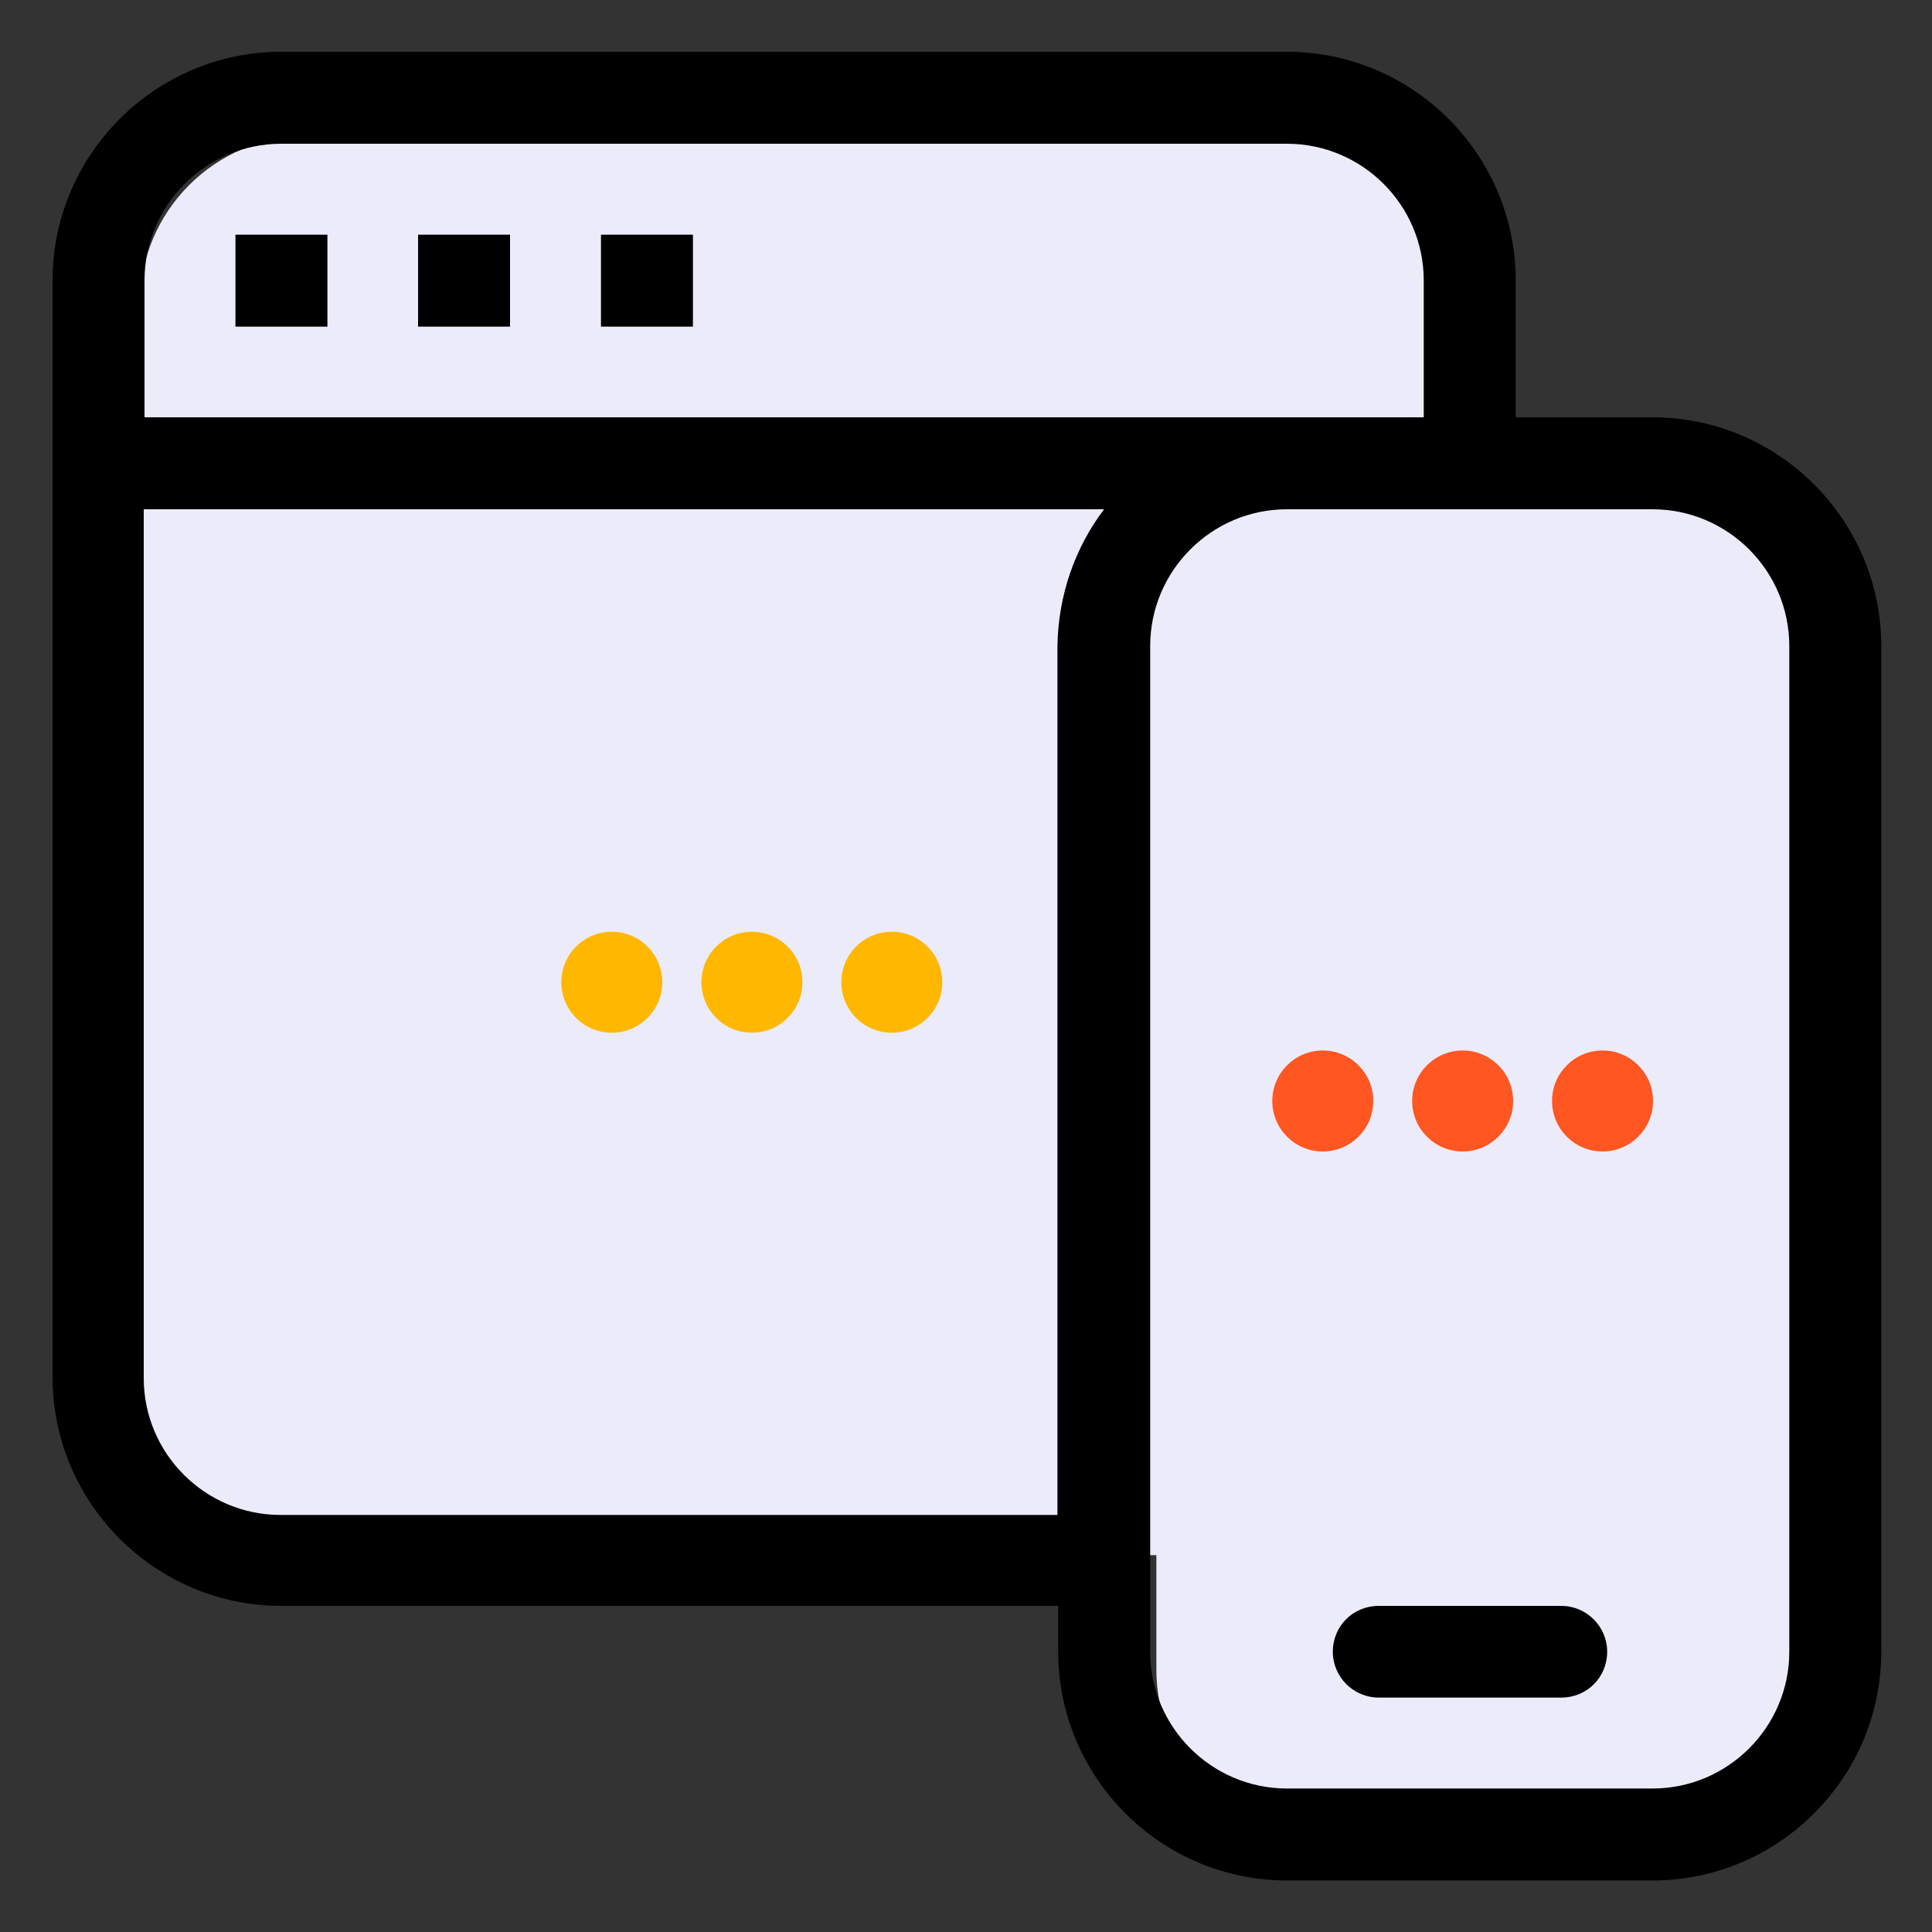
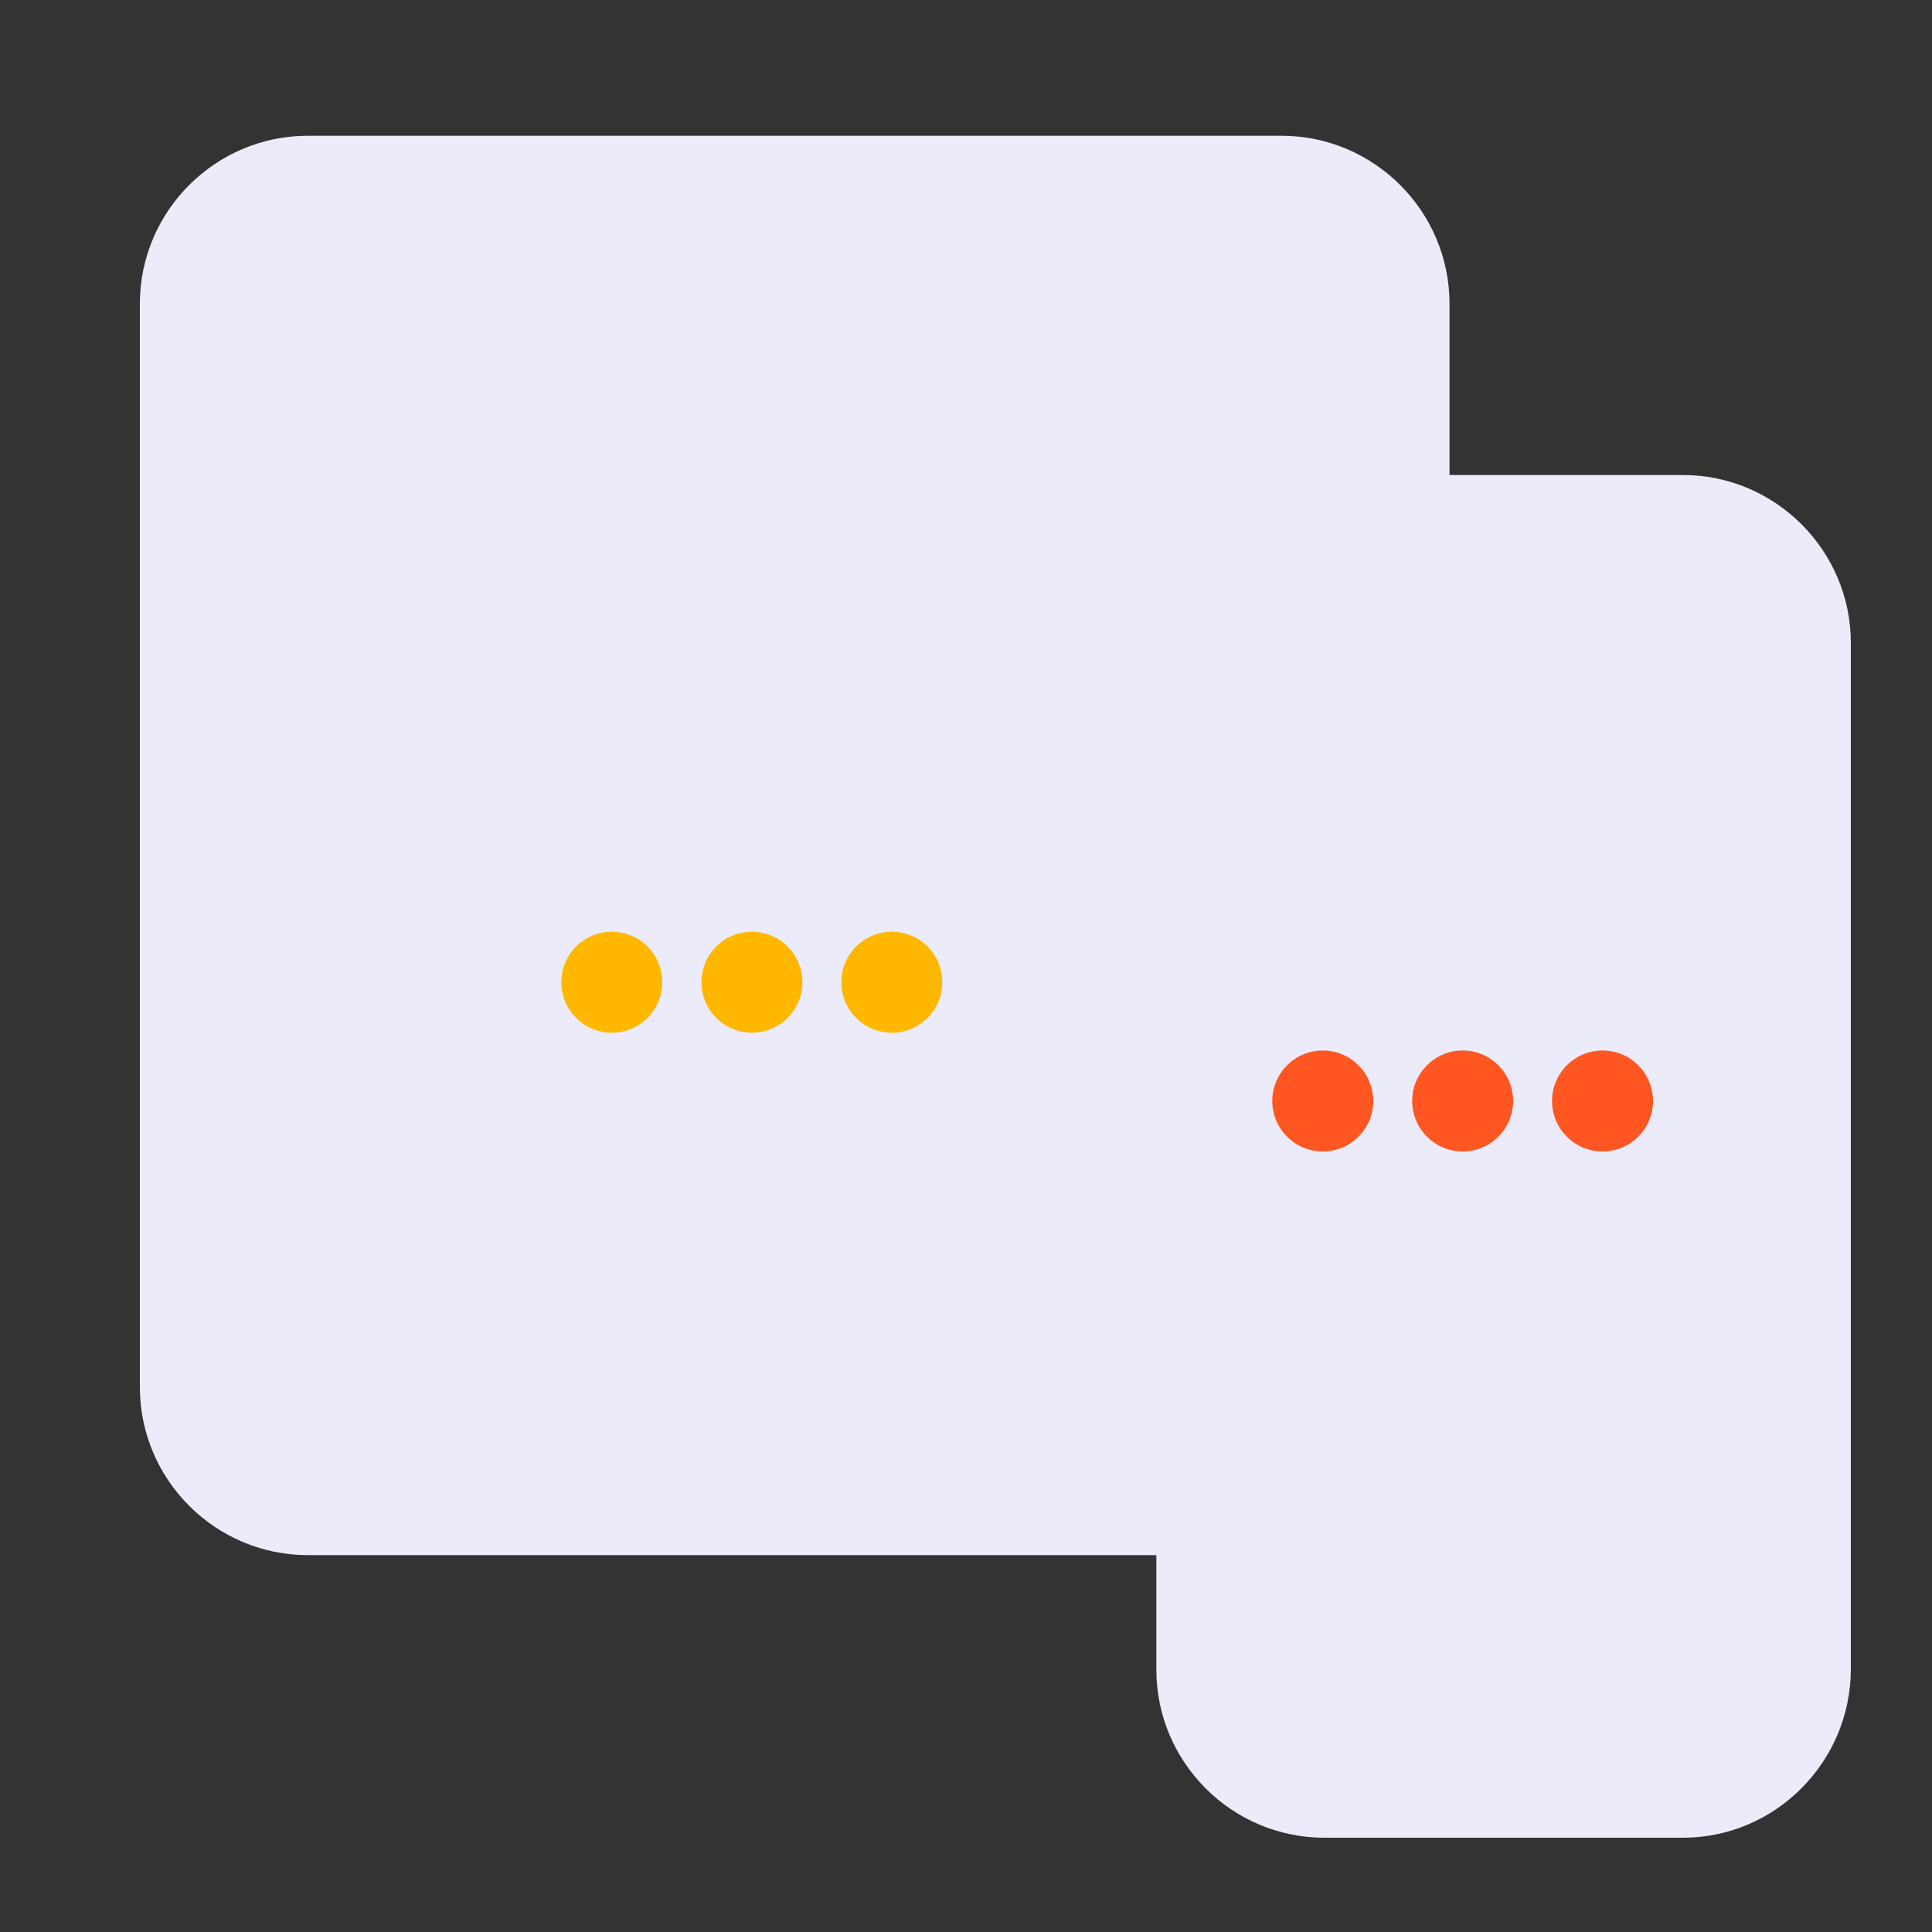
<svg xmlns="http://www.w3.org/2000/svg" id="Capa_1" x="0px" y="0px" viewBox="0 0 75 75" style="enable-background:new 0 0 75 75;" xml:space="preserve">
  <rect x="0" y="0" width="75" height="75" fill="#333333" stroke="none" />
  <style type="text/css">	.st0{fill:#ECEBFA;}	.st1{fill:#FF5622;}	.st2{fill:#FFB700;}</style>
-   <path class="st0" d="M49.75,60.37h-37.8c-3.59,0-6.52-2.93-6.52-6.52V11.79c0-3.59,2.93-6.52,6.52-6.52h37.8 c3.59,0,6.52,2.93,6.52,6.52v42.03C56.27,57.45,53.34,60.37,49.75,60.37z" />
+   <path class="st0" d="M49.75,60.37h-37.8c-3.59,0-6.52-2.93-6.52-6.52V11.79c0-3.59,2.93-6.52,6.52-6.52h37.8 c3.59,0,6.52,2.93,6.52,6.52v42.03C56.27,57.45,53.34,60.37,49.75,60.37" />
  <path class="st0" d="M65.33,71.34H51.41c-3.59,0-6.52-2.93-6.52-6.52V24.96c0-3.59,2.93-6.52,6.52-6.52h13.92 c3.59,0,6.52,2.93,6.52,6.52v39.82C71.85,68.4,68.92,71.34,65.33,71.34z" />
-   <path d="M55.27,16.2v-5.31c0-2.93-2.39-5.31-5.31-5.31H10.92c-2.93,0-5.31,2.39-5.31,5.31v5.31H55.27z M42.86,19.77H5.58v33.73 c0,2.93,2.39,5.31,5.31,5.31h30.16V25.08C41.08,23.09,41.74,21.25,42.86,19.77z M49.96,19.77c-2.93,0-5.31,2.39-5.31,5.31v39.04 c0,2.93,2.39,5.31,5.31,5.31h14.19c2.93,0,5.31-2.39,5.31-5.31V25.08c0-2.93-2.39-5.31-5.31-5.31 C64.15,19.77,49.96,19.77,49.96,19.77z M58.84,16.2h5.31c4.89,0,8.88,3.99,8.88,8.88v39.04c0,4.89-3.99,8.88-8.88,8.88H49.96 c-4.89,0-8.88-3.99-8.88-8.88v-1.78H10.92c-4.89,0-8.88-3.99-8.88-8.88V10.89c0-4.89,3.99-8.88,8.88-8.88h39.04 c4.89,0,8.88,3.99,8.88,8.88V16.2z M9.14,9.11h3.57v3.57H9.14V9.11z M16.23,9.11h3.57v3.57h-3.57V9.11z M23.33,9.11h3.57v3.57h-3.57 V9.11z M53.52,65.9c-0.97,0-1.78-0.79-1.78-1.78c0-1,0.79-1.78,1.78-1.78h7.09c0.97,0,1.78,0.79,1.78,1.78c0,1-0.79,1.78-1.78,1.78 H53.52z" />
  <g>
    <circle class="st1" cx="51.35" cy="42.74" r="1.96" />
    <circle class="st1" cx="56.78" cy="42.74" r="1.96" />
    <circle class="st1" cx="62.21" cy="42.74" r="1.96" />
  </g>
  <g>
    <circle class="st2" cx="23.75" cy="38.13" r="1.96" />
    <circle class="st2" cx="29.19" cy="38.13" r="1.96" />
    <circle class="st2" cx="34.62" cy="38.13" r="1.96" />
  </g>
</svg>